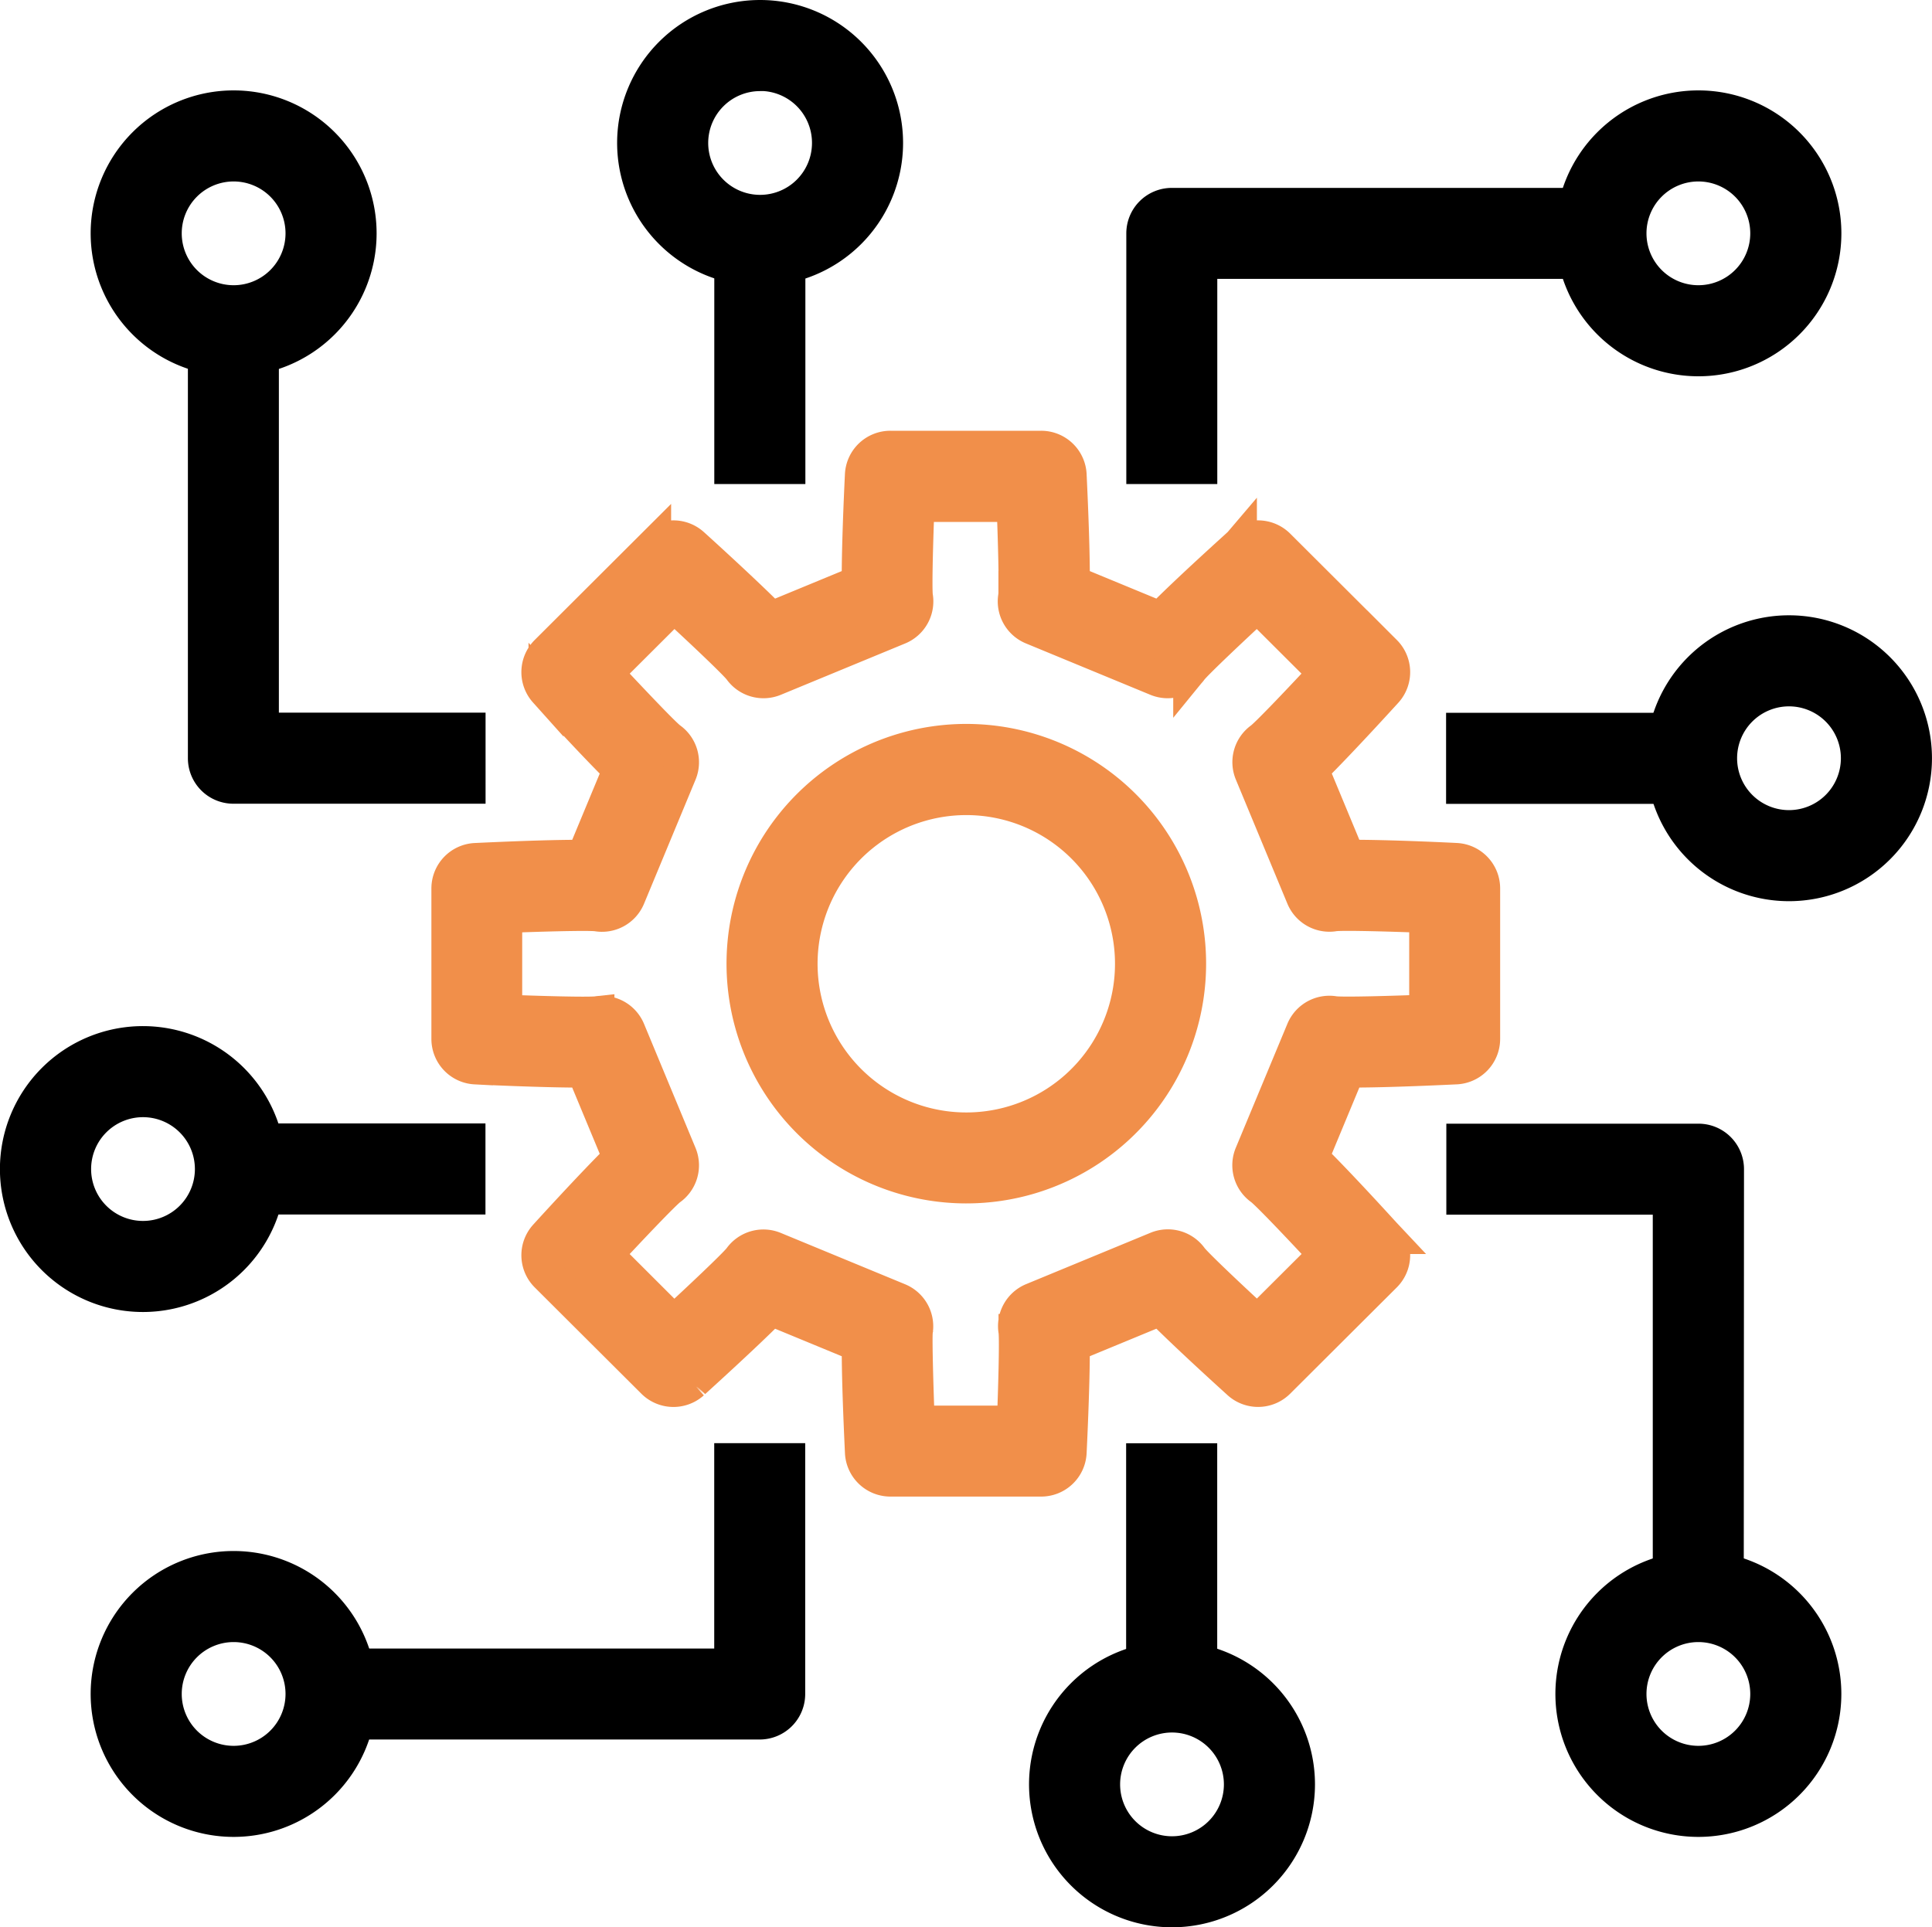
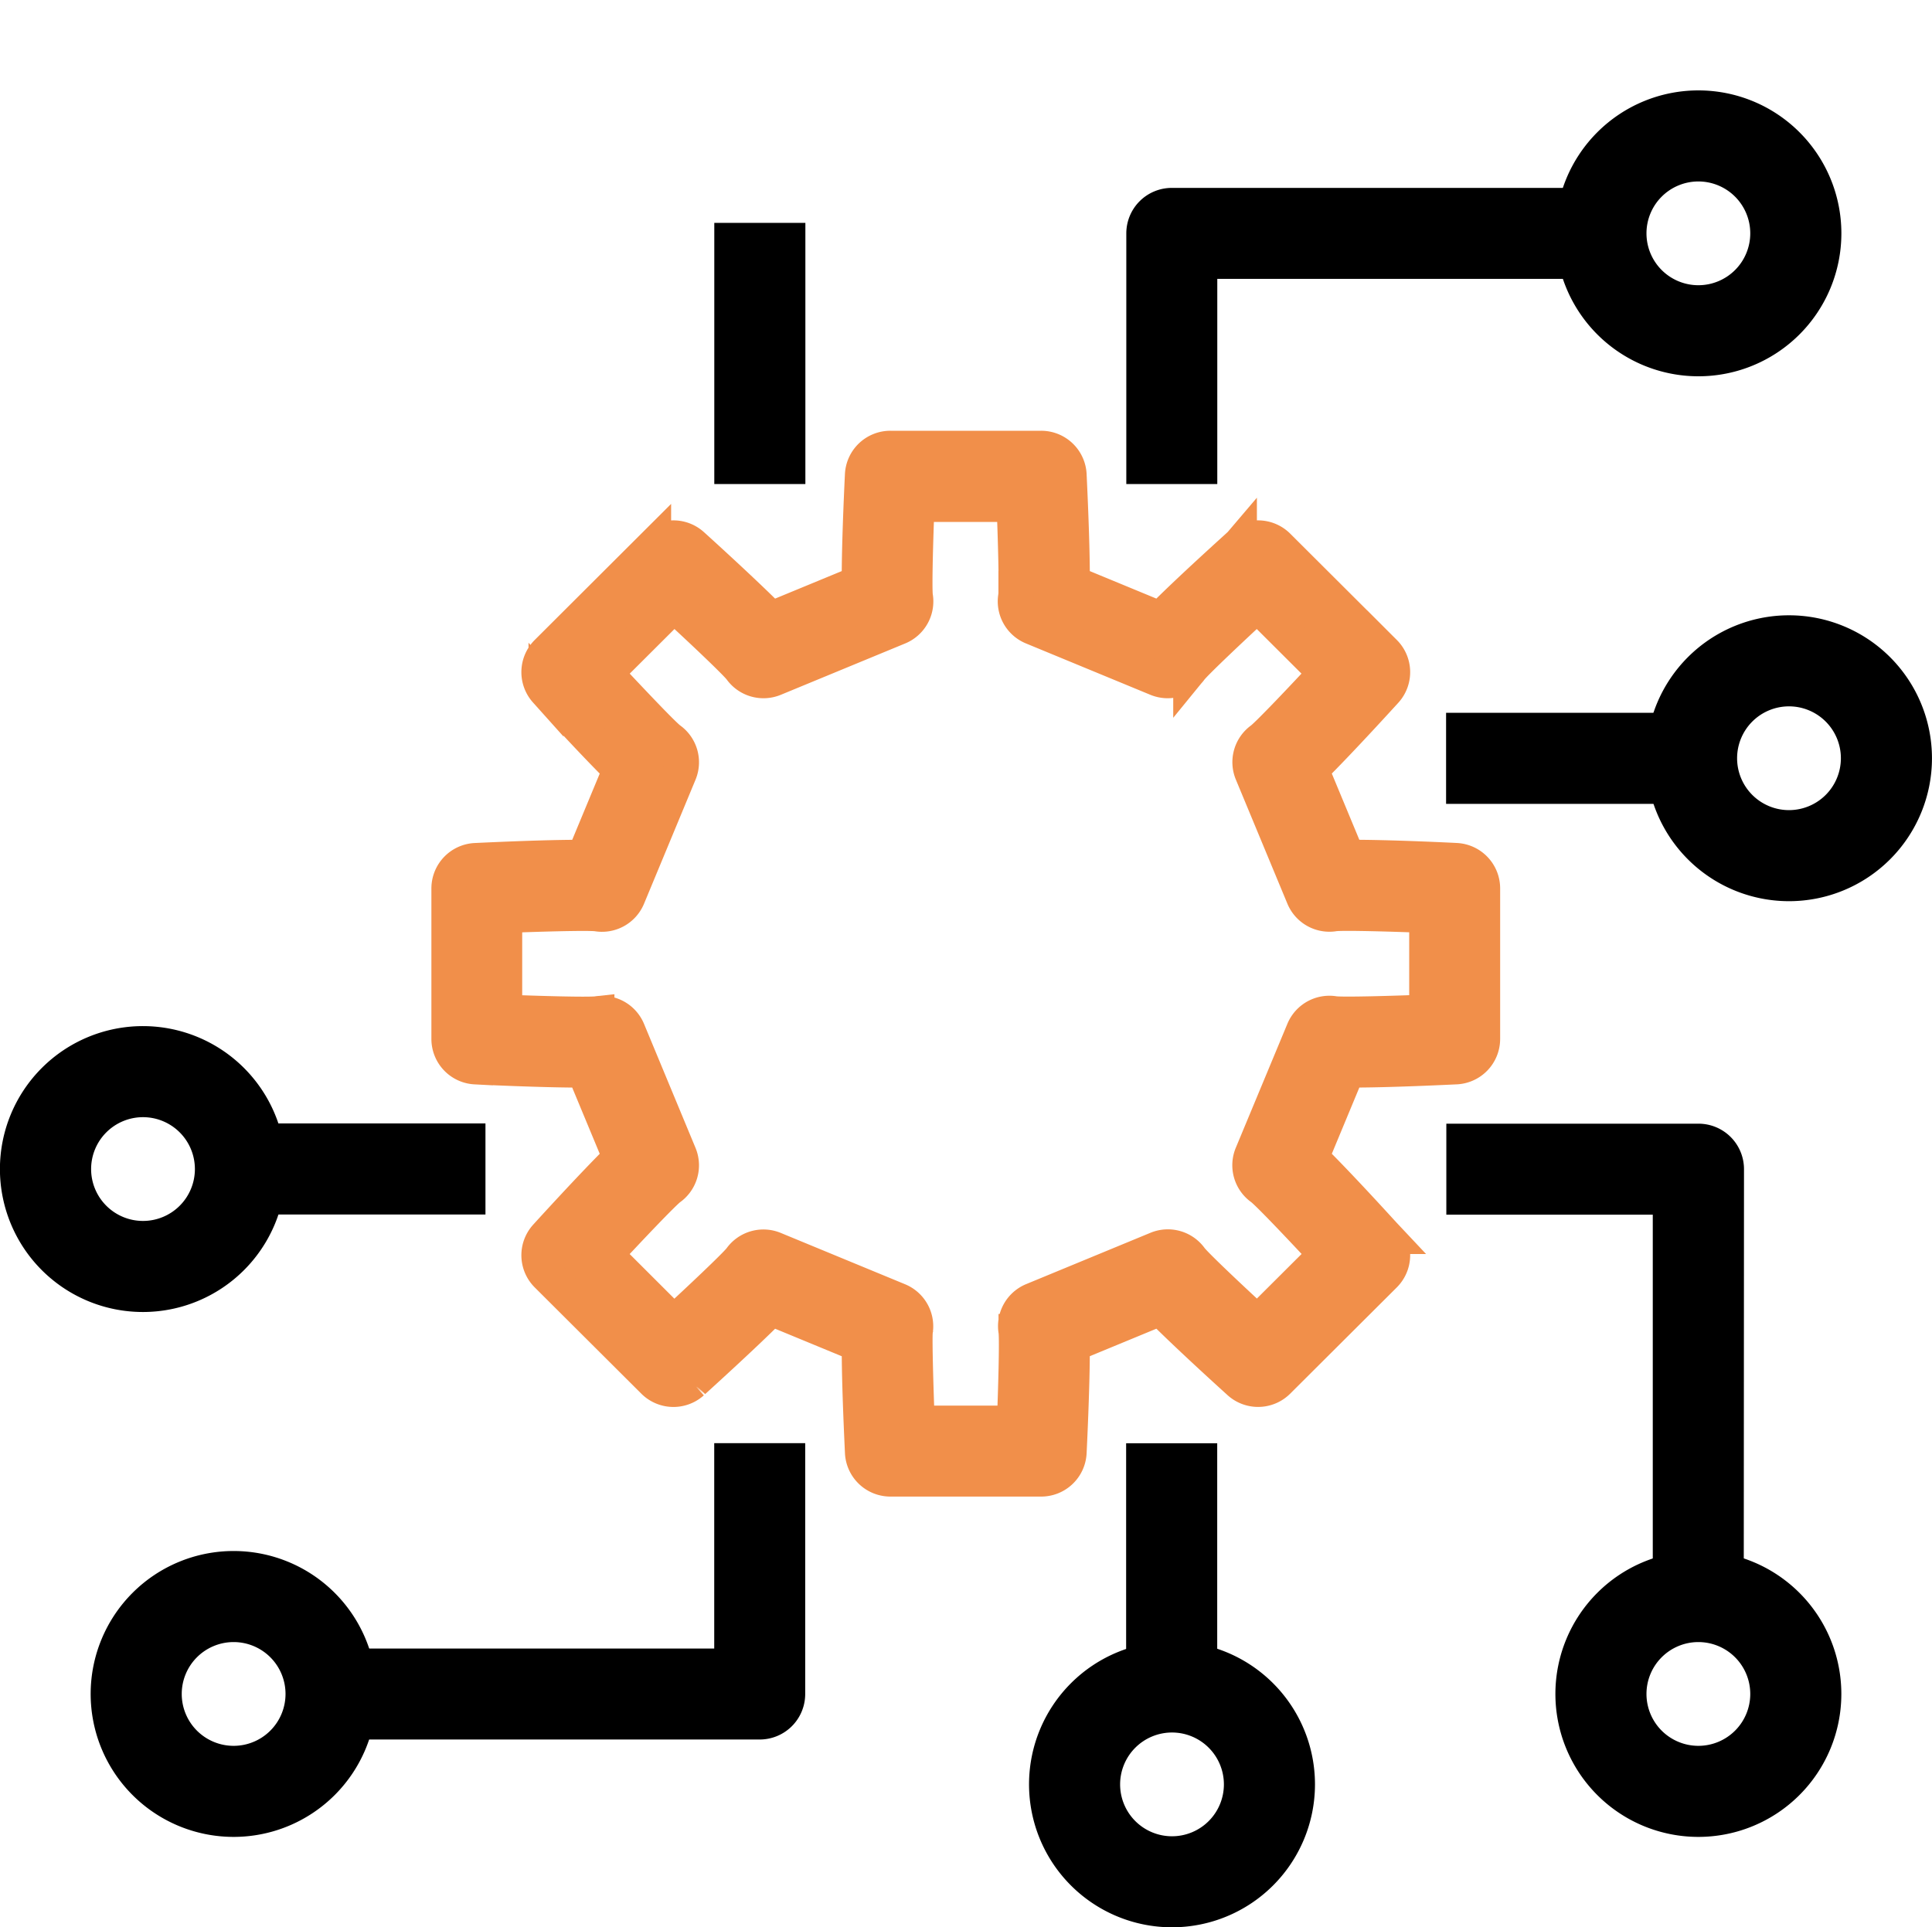
<svg xmlns="http://www.w3.org/2000/svg" width="55.215" height="55.091" viewBox="0 0 55.215 55.091">
  <g id="Layer_2" data-name="Layer 2" transform="translate(0.17 0.5)">
    <g id="_Layer_" data-name="&lt;Layer&gt;" transform="translate(0.33 0)">
      <path id="Rectangle_1415" data-name="Rectangle 1415" d="M0 0h1.603v6.465H0z" transform="translate(20.414 6.371)" stroke="#000" stroke-width="1" />
-       <path id="Path_50928" data-name="Path 50928" d="M424.6 7.172a3.586 3.586.0 1 1 3.593-3.586A3.586 3.586.0 0 1 424.6 7.172zm0-5.568a1.983 1.983.0 1 0 1.99 1.982A1.983 1.983.0 0 0 424.6 1.6z" transform="translate(-403.384 0)" stroke="#000" stroke-width="1" />
      <path id="Path_50929" data-name="Path 50929" d="M1064.308 68.822a3.586 3.586.0 1 1 3.594-3.586A3.586 3.586.0 0 1 1064.308 68.822zm0-5.569a1.983 1.983.0 1 0 1.99 1.983A1.983 1.983.0 0 0 1064.308 63.253z" transform="translate(-1016.277 -59.066)" stroke="#000" stroke-width="1" />
      <path id="Path_50930" data-name="Path 50930" d="M769.723 135.547h-1.6v-6.665a.8.8.0 0 1 .8-.8h12.251v1.6H769.723z" transform="translate(-735.934 -122.711)" stroke="#000" stroke-width="1" />
      <path id="Rectangle_1416" data-name="Rectangle 1416" d="M0 0h6.502v1.603H0z" transform="translate(6.372 32.113)" stroke="#000" stroke-width="1" />
      <path id="Path_50931" data-name="Path 50931" d="M3.91 706.833A3.586 3.586.0 1 1 7.5 703.247a3.586 3.586.0 0 1-3.593 3.586zm0-5.569a1.983 1.983.0 1 0 1.99 1.982 1.983 1.983.0 0 0-1.99-1.982z" transform="translate(-0.33 -670.33)" stroke="#000" stroke-width="1" />
-       <path id="Path_50932" data-name="Path 50932" d="M65.738 68.822a3.586 3.586.0 1 1 3.593-3.586A3.586 3.586.0 0 1 65.738 68.822zm0-5.569a1.983 1.983.0 1 0 1.99 1.983A1.983 1.983.0 0 0 65.738 63.253z" transform="translate(-59.568 -59.066)" stroke="#000" stroke-width="1" />
-       <path id="Path_50933" data-name="Path 50933" d="M135.889 226.62h-6.707a.8.8.0 0 1-.8-.8V213.6h1.6v11.417h5.907z" transform="translate(-123.012 -204.646)" stroke="#000" stroke-width="1" />
      <path id="Rectangle_1417" data-name="Rectangle 1417" d="M0 0h1.603v6.465H0z" transform="translate(32.184 41.255)" stroke="#000" stroke-width="1" />
      <path id="Path_50934" data-name="Path 50934" d="M705.439 1126.412a3.586 3.586.0 1 1 3.593-3.586A3.586 3.586.0 0 1 705.439 1126.412zm0-5.568a1.983 1.983.0 1 0 1.99 1.982A1.983 1.983.0 0 0 705.439 1120.844z" transform="translate(-672.451 -1072.321)" stroke="#000" stroke-width="1" />
      <path id="Path_50935" data-name="Path 50935" d="M65.719 1064.753a3.586 3.586.0 1 1 3.593-3.586A3.586 3.586.0 0 1 65.719 1064.753zm0-5.569a1.983 1.983.0 1 0 1.99 1.983A1.983 1.983.0 0 0 65.719 1059.184z" transform="translate(-59.549 -1013.246)" stroke="#000" stroke-width="1" />
      <path id="Path_50936" data-name="Path 50936" d="M226.381 991.55H214.13v-1.6h11.449V984.08h1.6v6.668A.8.8.0 0 1 226.381 991.55z" transform="translate(-205.167 -942.827)" stroke="#000" stroke-width="1" />
      <path id="Rectangle_1418" data-name="Rectangle 1418" d="M0 0h6.501v1.603H0z" transform="translate(41.328 20.375)" stroke="#000" stroke-width="1" />
      <path id="Path_50937" data-name="Path 50937" d="M1126.108 426.742a3.586 3.586.0 1 1 3.593-3.586A3.586 3.586.0 0 1 1126.108 426.742zm0-5.569a1.983 1.983.0 1 0 1.99 1.983A1.983 1.983.0 0 0 1126.108 421.173z" transform="translate(-1075.487 -401.982)" stroke="#000" stroke-width="1" />
      <path id="Path_50938" data-name="Path 50938" d="M1064.289 1064.753a3.586 3.586.0 1 1 3.593-3.586A3.586 3.586.0 0 1 1064.289 1064.753zm0-5.569a1.983 1.983.0 1 0 1.99 1.983 1.983 1.983.0 0 0-1.99-1.983z" transform="translate(-1016.258 -1013.246)" stroke="#000" stroke-width="1" />
      <path id="Path_50939" data-name="Path 50939" d="M993.668 779.16h-1.6V767.743h-5.9v-1.6h6.707a.8.8.0 0 1 .8.8z" transform="translate(-944.833 -734.023)" stroke="#000" stroke-width="1" />
      <path id="Path_50940" data-name="Path 50940" d="M311.394 323.148h-4.307a.8.8.0 0 1-.8-.758c0-.025-.1-1.97-.091-3.088l-2.521-1.041c-.785.794-2.236 2.1-2.255 2.121a.8.8.0 0 1-1.1-.03l-3.046-3.037a.8.8.0 0 1-.03-1.1c.016-.018 1.328-1.464 2.125-2.248l-1.043-2.51c-1.113.007-3.073-.089-3.1-.091a.8.8.0 0 1-.758-.8v-4.3a.8.8.0 0 1 .758-.8c.025.0 1.98-.1 3.1-.091l1.043-2.511c-.8-.784-2.109-2.229-2.125-2.248a.8.8.0 0 1 .03-1.1l3.045-3.038a.8.8.0 0 1 1.1-.03c.019.017 1.47 1.327 2.255 2.121l2.521-1.041c-.008-1.116.09-3.063.091-3.088a.8.8.0 0 1 .8-.758h4.308a.8.8.0 0 1 .8.758c0 .025.1 1.97.091 3.088l2.52 1.041c.785-.8 2.237-2.1 2.255-2.121a.8.8.0 0 1 1.1.03l3.046 3.038a.8.8.0 0 1 .03 1.1c-.017.018-1.328 1.464-2.125 2.247l1.043 2.511c1.122-.009 3.073.089 3.1.091a.8.8.0 0 1 .758.8v4.3a.8.8.0 0 1-.758.8c-.025.0-1.976.1-3.1.091l-1.043 2.511c.8.783 2.108 2.229 2.125 2.247a.8.8.0 0 1-.03 1.1l-3.046 3.037a.8.8.0 0 1-1.1.03c-.018-.017-1.47-1.326-2.255-2.121l-2.52 1.041c.008 1.116-.09 3.063-.091 3.088A.8.8.0 0 1 311.394 323.148zm-3.54-1.6h2.774c.038-.964.078-2.348.047-2.626a.8.8.0 0 1 .482-.885l3.552-1.467a.8.8.0 0 1 .964.284c.174.217 1.19 1.174 1.9 1.826l1.96-1.954c-.656-.708-1.609-1.715-1.829-1.89a.8.8.0 0 1-.285-.967l1.474-3.543a.8.8.0 0 1 .884-.481c.279.031 1.669-.009 2.636-.047v-2.762c-.967-.038-2.357-.078-2.636-.047a.8.8.0 0 1-.884-.481l-1.471-3.543A.8.8.0 0 1 317.7 302c.219-.175 1.174-1.181 1.829-1.889l-1.96-1.955c-.707.653-1.723 1.61-1.9 1.827a.8.8.0 0 1-.964.284l-3.552-1.467a.8.8.0 0 1-.486-.885c.031-.28-.009-1.663-.047-2.626h-2.773c-.038.964-.078 2.348-.047 2.626a.8.8.0 0 1-.483.885l-3.552 1.467a.8.8.0 0 1-.964-.284c-.176-.219-1.188-1.174-1.9-1.826l-1.961 1.956c.656.7 1.611 1.715 1.829 1.886a.8.8.0 0 1 .285.968l-1.471 3.543a.8.8.0 0 1-.884.481c-.279-.031-1.67.008-2.636.047v2.762c.967.038 2.357.078 2.636.047a.8.8.0 0 1 .884.481l1.471 3.543a.8.8.0 0 1-.285.967c-.217.173-1.174 1.184-1.829 1.89l1.959 1.957c.71-.655 1.722-1.607 1.9-1.827a.8.8.0 0 1 .964-.284l3.552 1.467a.8.8.0 0 1 .482.885C307.776 319.2 307.816 320.582 307.854 321.545zm2.822-2.619a.1.1.0 0 0 0 .013v-.013zm-2.87.0v.013s0-.01.0-.013zm7.873-2.069.007.011zm-12.875.0-.008.011zm-2.031-2.019-.011.007zm16.936.0.011.008zM298.7 309.843h-.013zm21.078.0h.013zm-21.09-2.861h.013zm21.1.0h-.013zm-2.073-5-.011.007zm-16.958.0.011.007zm2.034-2.023.008.011zm12.889.0-.008.011zm-5.007-2.072a.026.026.0 0 1 0 .013S310.678 297.893 310.679 297.889zm-2.875.0v.013z" transform="translate(-282.139 -281.369)" fill="#f18f4a" stroke="#f18f4a" stroke-width="1" />
-       <path id="Path_50941" data-name="Path 50941" d="M501.215 506.326a6.353 6.353.0 1 1 5.882-3.917A6.35 6.35.0 0 1 501.215 506.326zm0-11.1a4.75 4.75.0 1 0 4.4 2.927 4.748 4.748.0 0 0-4.4-2.927z" transform="translate(-474.113 -472.927)" fill="#f18f4a" stroke="#f18f4a" stroke-width="1" />
    </g>
  </g>
</svg>